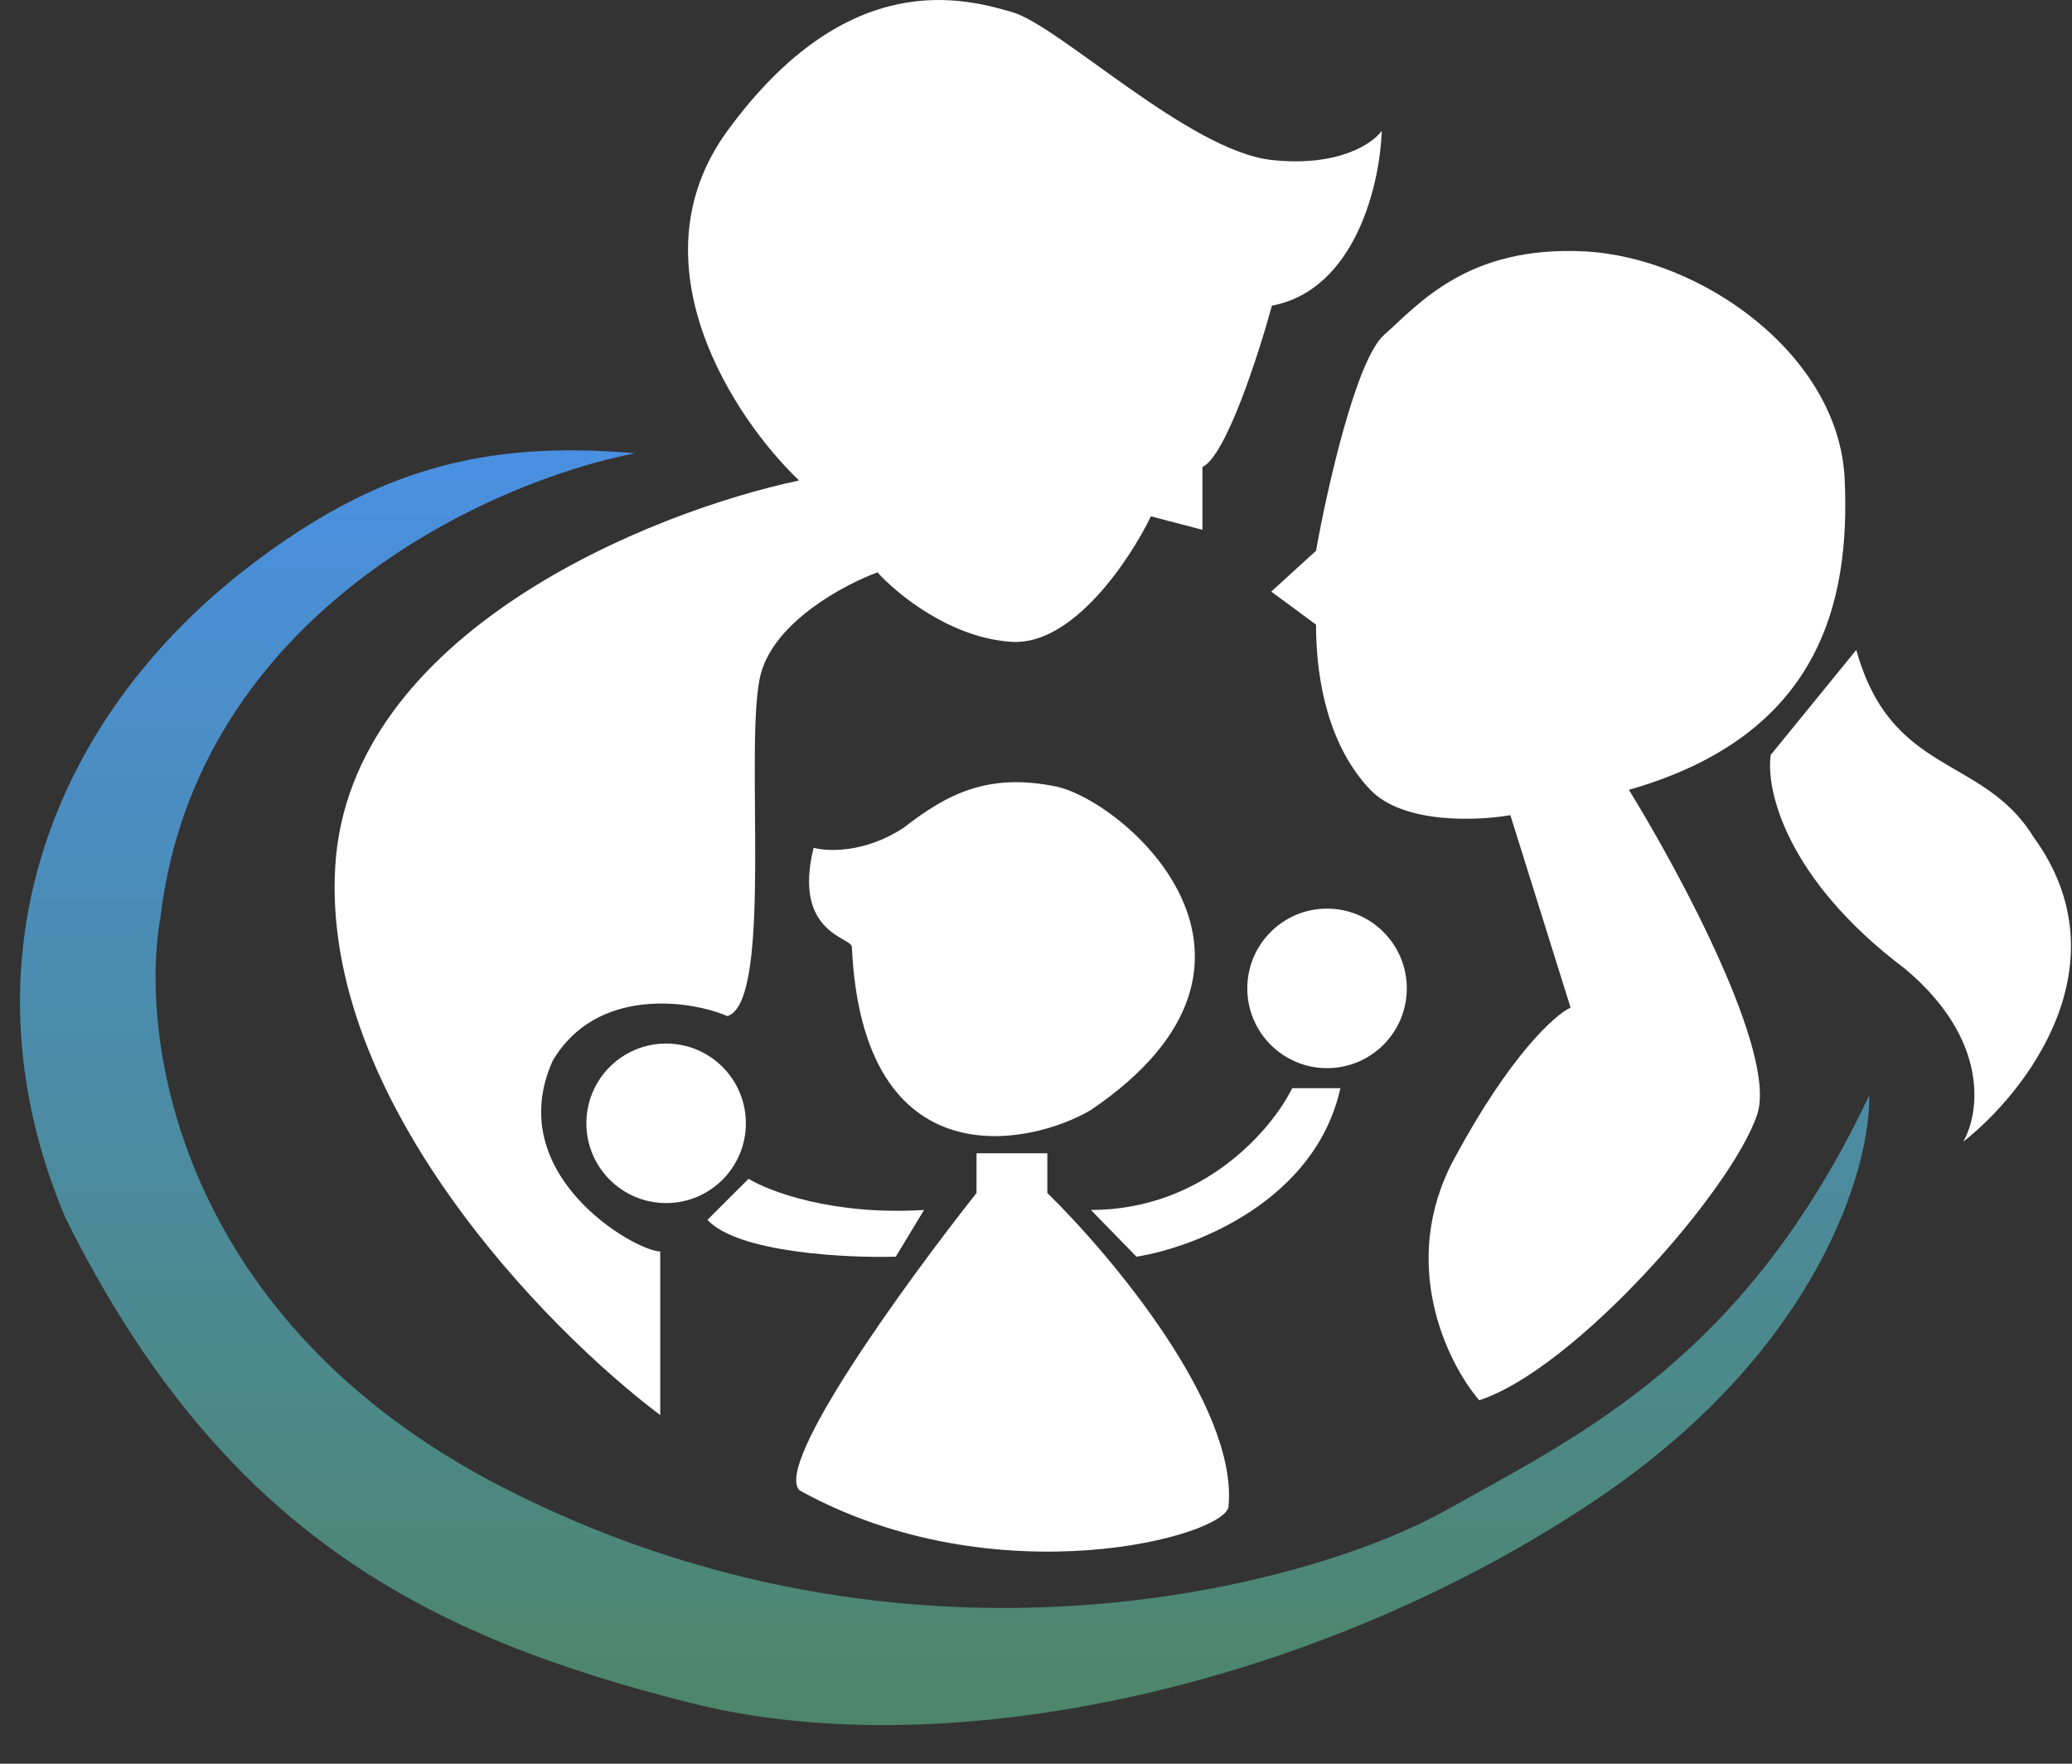
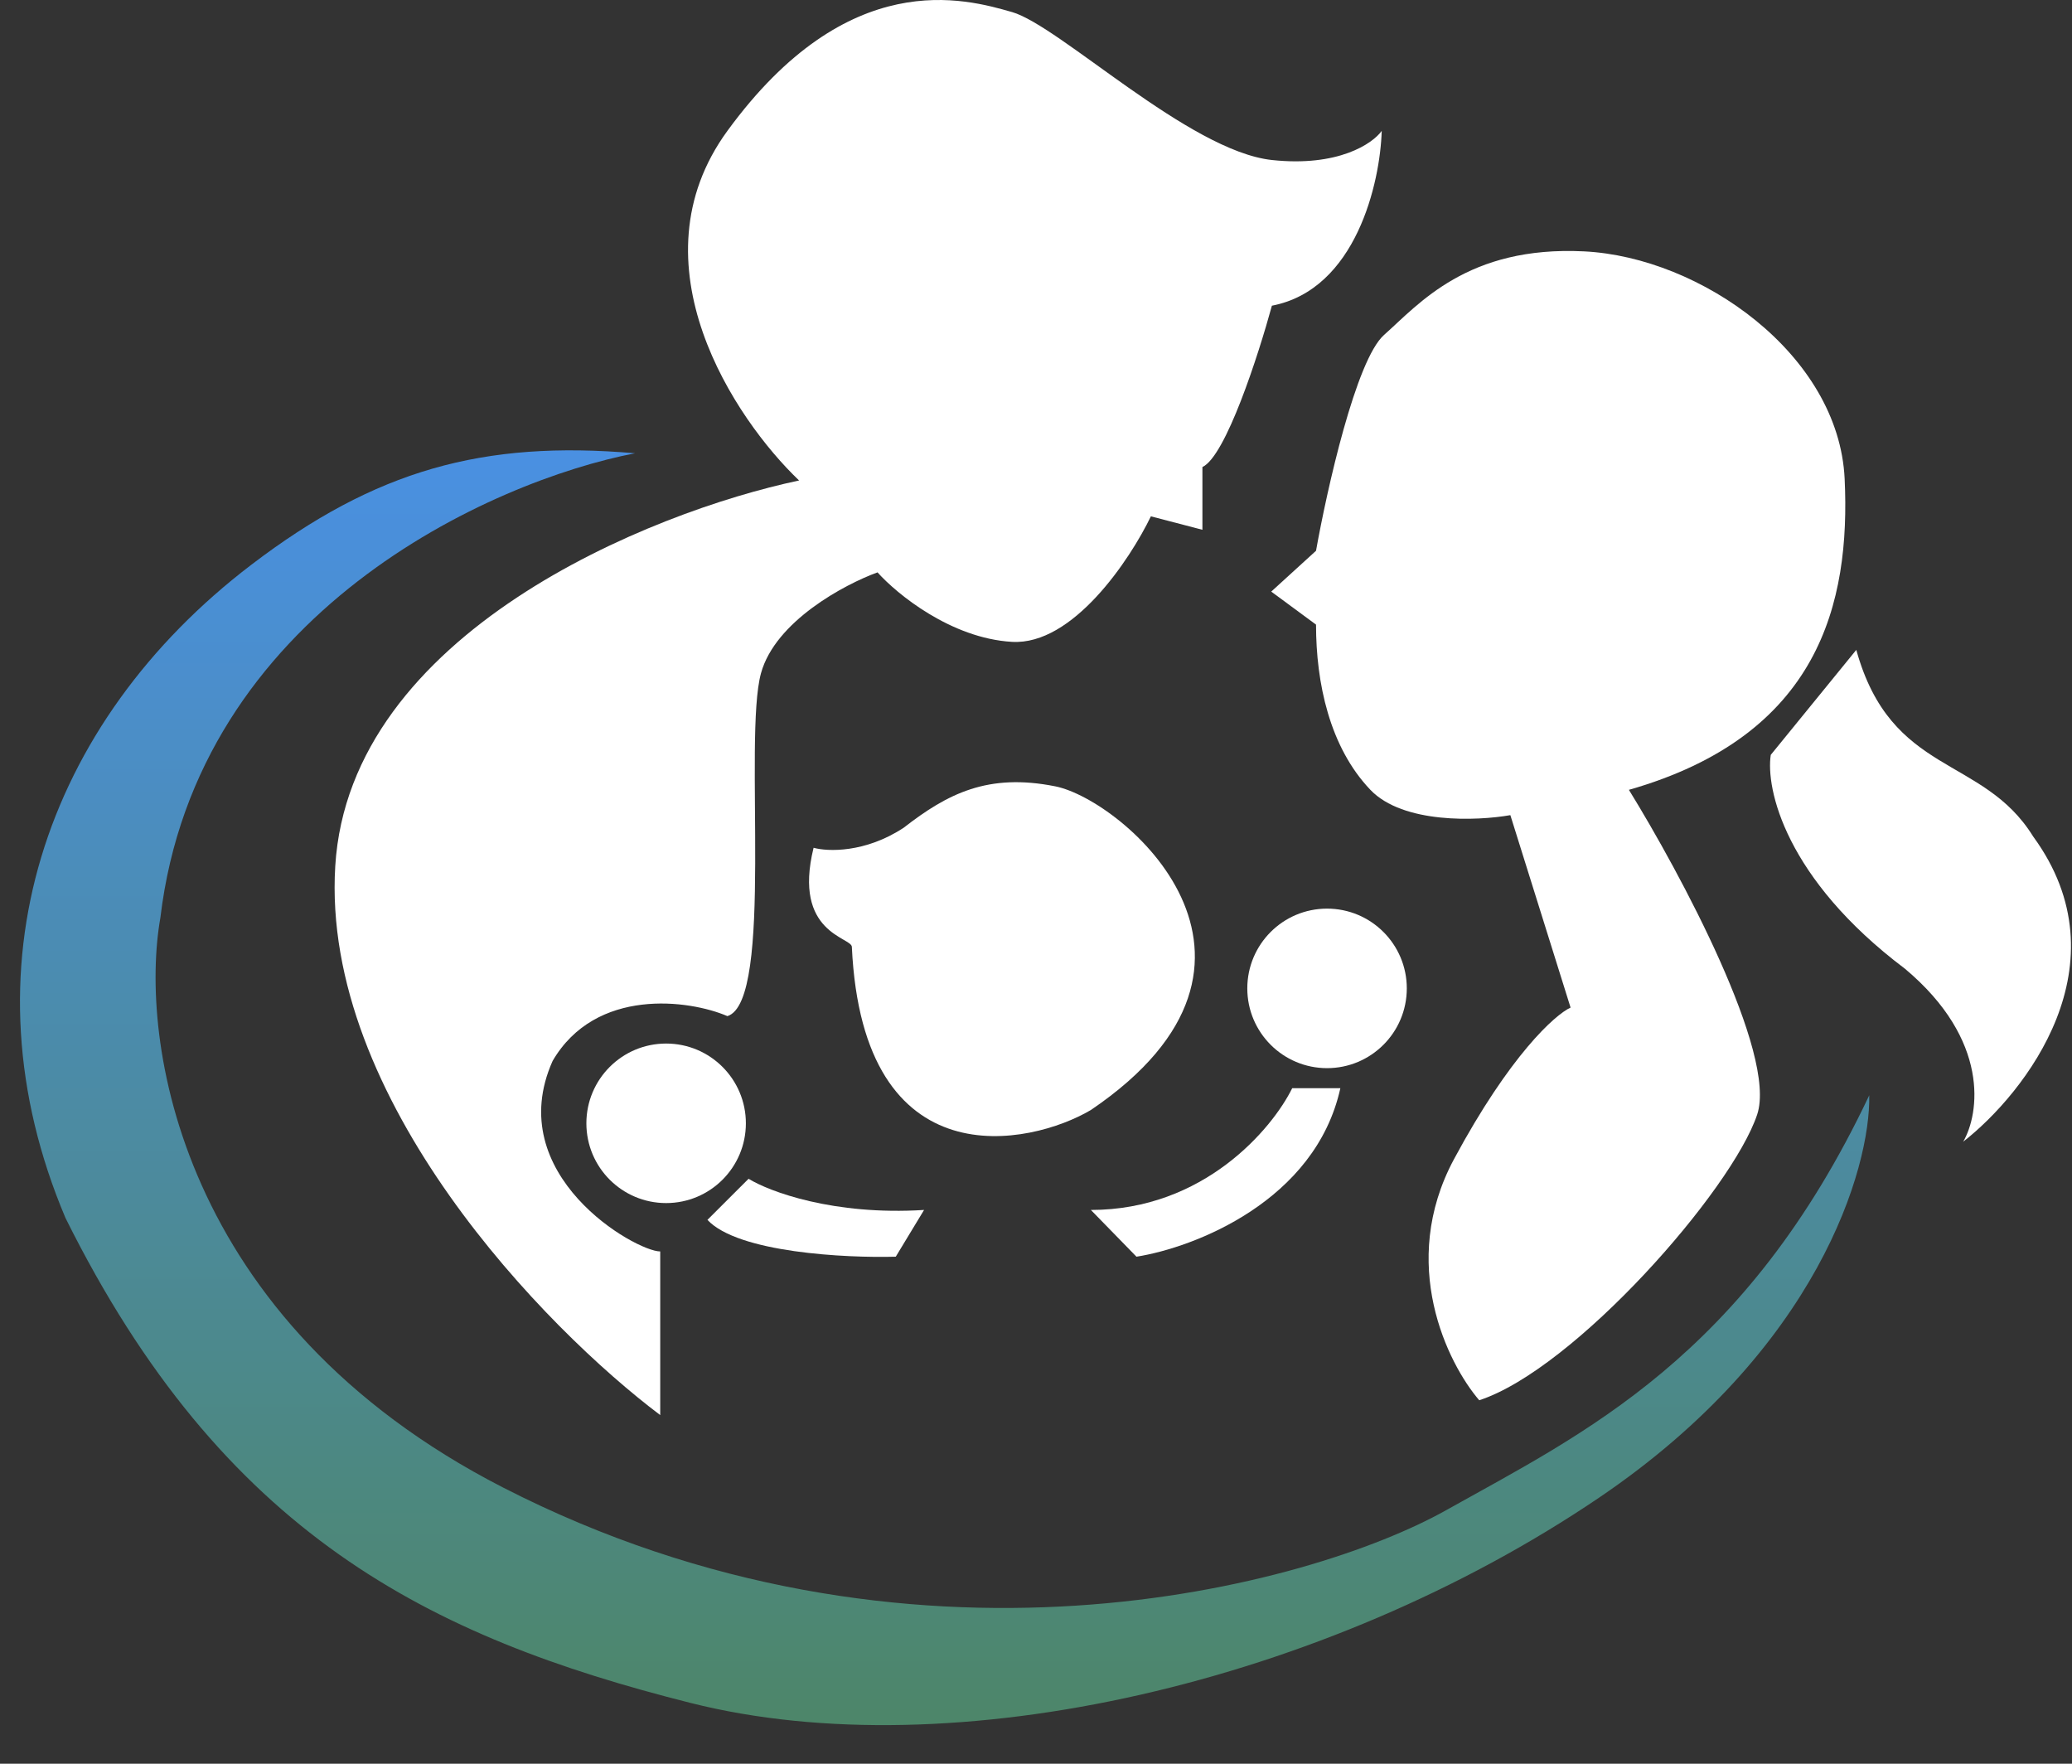
<svg xmlns="http://www.w3.org/2000/svg" width="47" height="40" viewBox="0 0 47 40" fill="none">
  <rect x="0" y="0" width="47" height="40" fill="#333333" stroke="none" />
  <circle cx="1.809" cy="1.809" r="1.809" transform="matrix(1 0 0 -1 13.301 27.285)" fill="white" />
  <circle cx="1.809" cy="1.809" r="1.809" transform="matrix(1 0 0 -1 28.293 24.225)" fill="white" />
  <path d="M3.638 20.814C4.463 13.885 11.159 10.905 14.404 10.28C10.954 9.981 8.515 10.663 5.7 12.809C1.013 16.38 -0.91 21.969 1.486 27.624C5.052 34.792 9.72 37.124 15.666 38.622C21.611 40.12 30.041 38.182 36.268 33.969C41.249 30.598 42.432 26.479 42.401 24.84C39.592 30.786 35.893 32.518 32.804 34.25C29.714 35.982 20.631 38.463 11.409 33.735C4.031 29.952 3.154 23.545 3.638 20.814Z" fill="url(#paint0_linear_52_37)" />
  <path d="M20.498 18.773C19.622 19.348 18.771 19.315 18.455 19.227C17.975 21.176 19.323 21.253 19.323 21.476C19.573 26.814 23.383 25.98 24.745 25.174C29.75 21.782 25.468 18.139 23.939 17.834C22.409 17.528 21.492 18 20.498 18.773Z" fill="white" />
-   <path d="M23.757 26.156H22.151V27.056C20.567 29.058 17.545 33.209 18.136 33.8C22.601 36.273 27.868 34.828 27.868 34.154C28.074 31.893 25.213 28.48 23.757 27.056V26.156Z" fill="white" />
  <path d="M25.779 28.501L24.745 27.441C27.309 27.441 28.858 25.6 29.312 24.679H30.404C29.838 27.241 27.085 28.295 25.779 28.501Z" fill="white" />
  <path d="M20.319 28.501L20.961 27.441C18.904 27.57 17.45 27.023 16.98 26.734L16.047 27.666C16.741 28.411 19.184 28.533 20.319 28.501Z" fill="white" />
  <path d="M14.976 32.093V28.382C14.419 28.382 11.379 26.651 12.535 24.062C13.511 22.387 15.636 22.672 16.5 23.045C17.571 22.713 16.856 16.742 17.262 15.268C17.587 14.089 19.16 13.252 19.905 12.981C20.346 13.473 21.572 14.476 22.955 14.557C24.337 14.638 25.632 12.693 26.106 11.71L27.275 12.015V10.592C27.804 10.348 28.546 8.051 28.851 6.933C30.762 6.567 31.308 4.137 31.342 2.968C31.138 3.256 30.355 3.791 28.851 3.629C26.97 3.426 24.034 0.583 22.955 0.273L22.954 0.273C21.9 -0.029 19.244 -0.792 16.5 2.968C14.304 5.977 16.669 9.508 18.126 10.897C14.755 11.609 7.93 14.354 7.605 19.64C7.279 24.926 12.384 30.144 14.976 32.093Z" fill="white" />
  <path d="M29.852 12.491L28.836 13.417L29.852 14.166C29.852 15.489 30.16 16.944 31.085 17.913C31.826 18.689 33.51 18.619 34.26 18.487L35.626 22.851C35.274 23.013 34.251 23.927 32.981 26.29C31.712 28.653 32.834 30.919 33.554 31.757C35.715 31.051 39.286 26.995 39.859 25.276C40.317 23.901 38.11 19.794 36.949 17.913C41.27 16.679 41.975 13.681 41.843 10.86C41.71 8.038 38.58 5.834 35.935 5.701C33.29 5.569 32.188 6.892 31.394 7.597C30.759 8.161 30.101 11.095 29.852 12.491Z" fill="white" />
  <path d="M40.167 17.12L42.107 14.739C42.901 17.605 44.973 17.12 46.119 18.971C48.235 21.864 45.943 24.791 44.532 25.893C44.899 25.261 45.149 23.592 43.209 21.969C40.494 19.924 40.05 17.884 40.167 17.12Z" fill="white" />
  <defs>
    <linearGradient id="paint0_linear_52_37" x1="21.427" y1="10.213" x2="21.427" y2="39.125" gradientUnits="userSpaceOnUse">
      <stop stop-color="#4A90E2" />
      <stop offset="1" stop-color="#4D8669" />
    </linearGradient>
  </defs>
</svg>